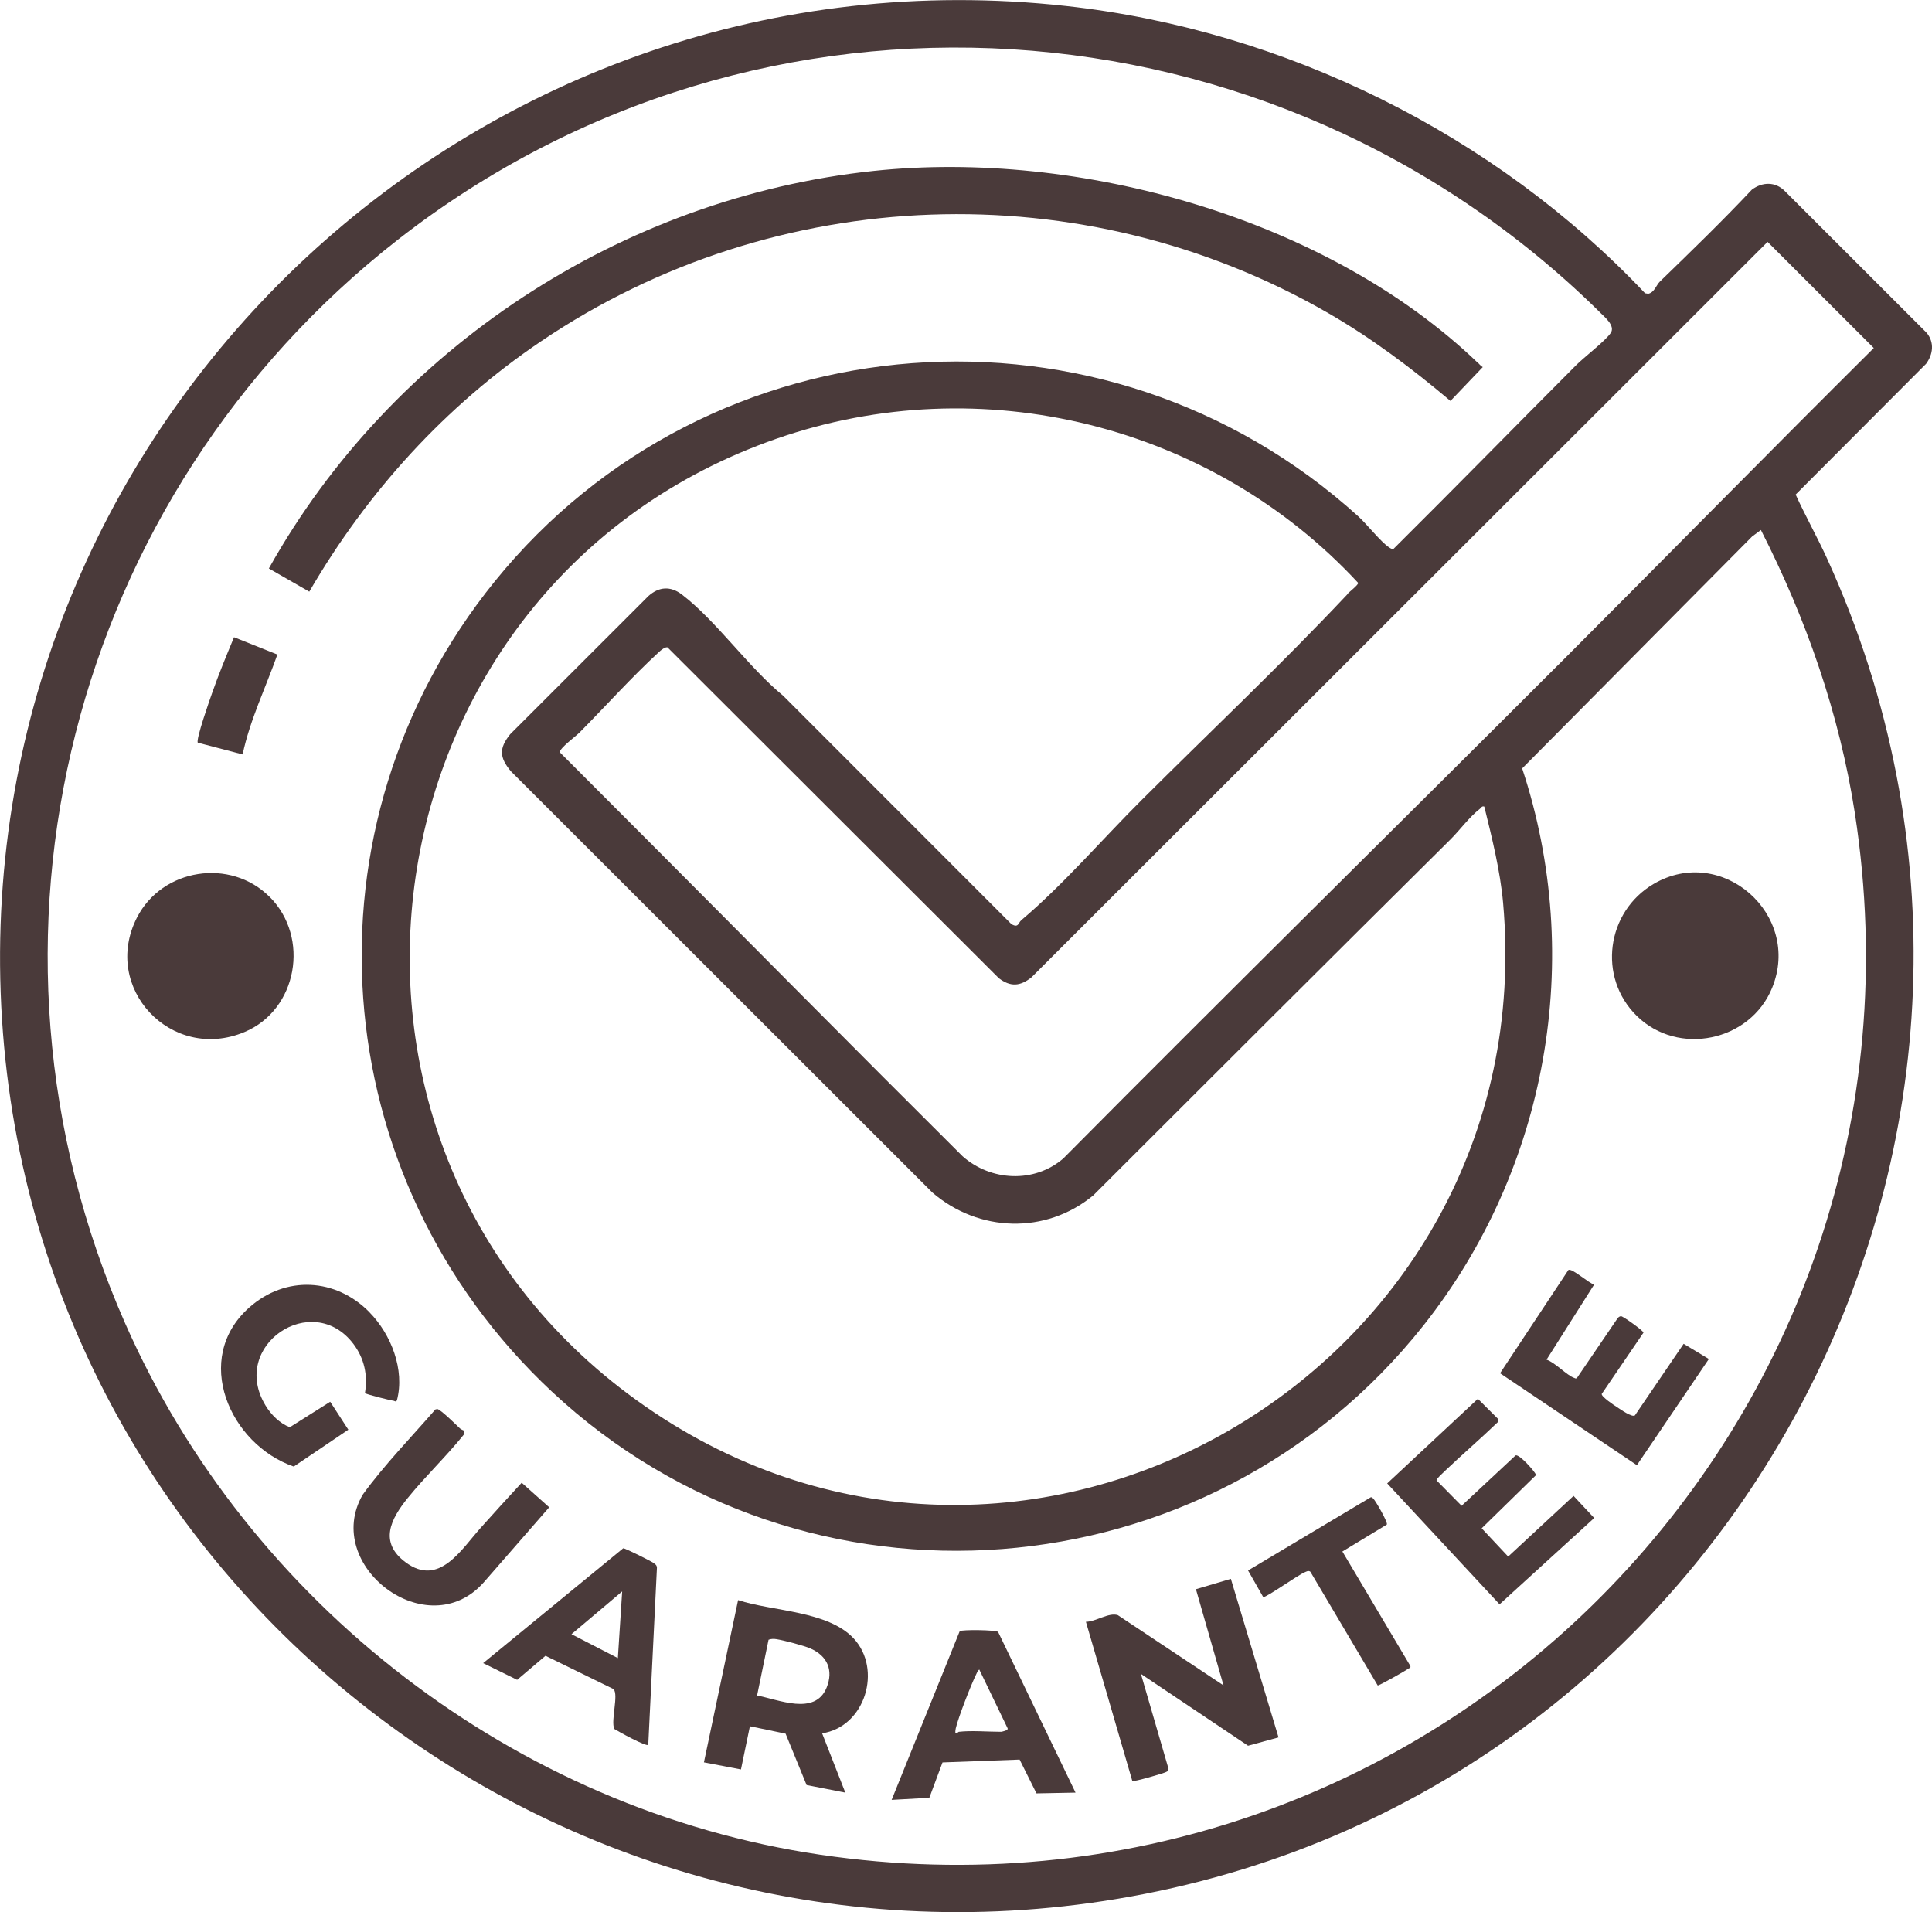
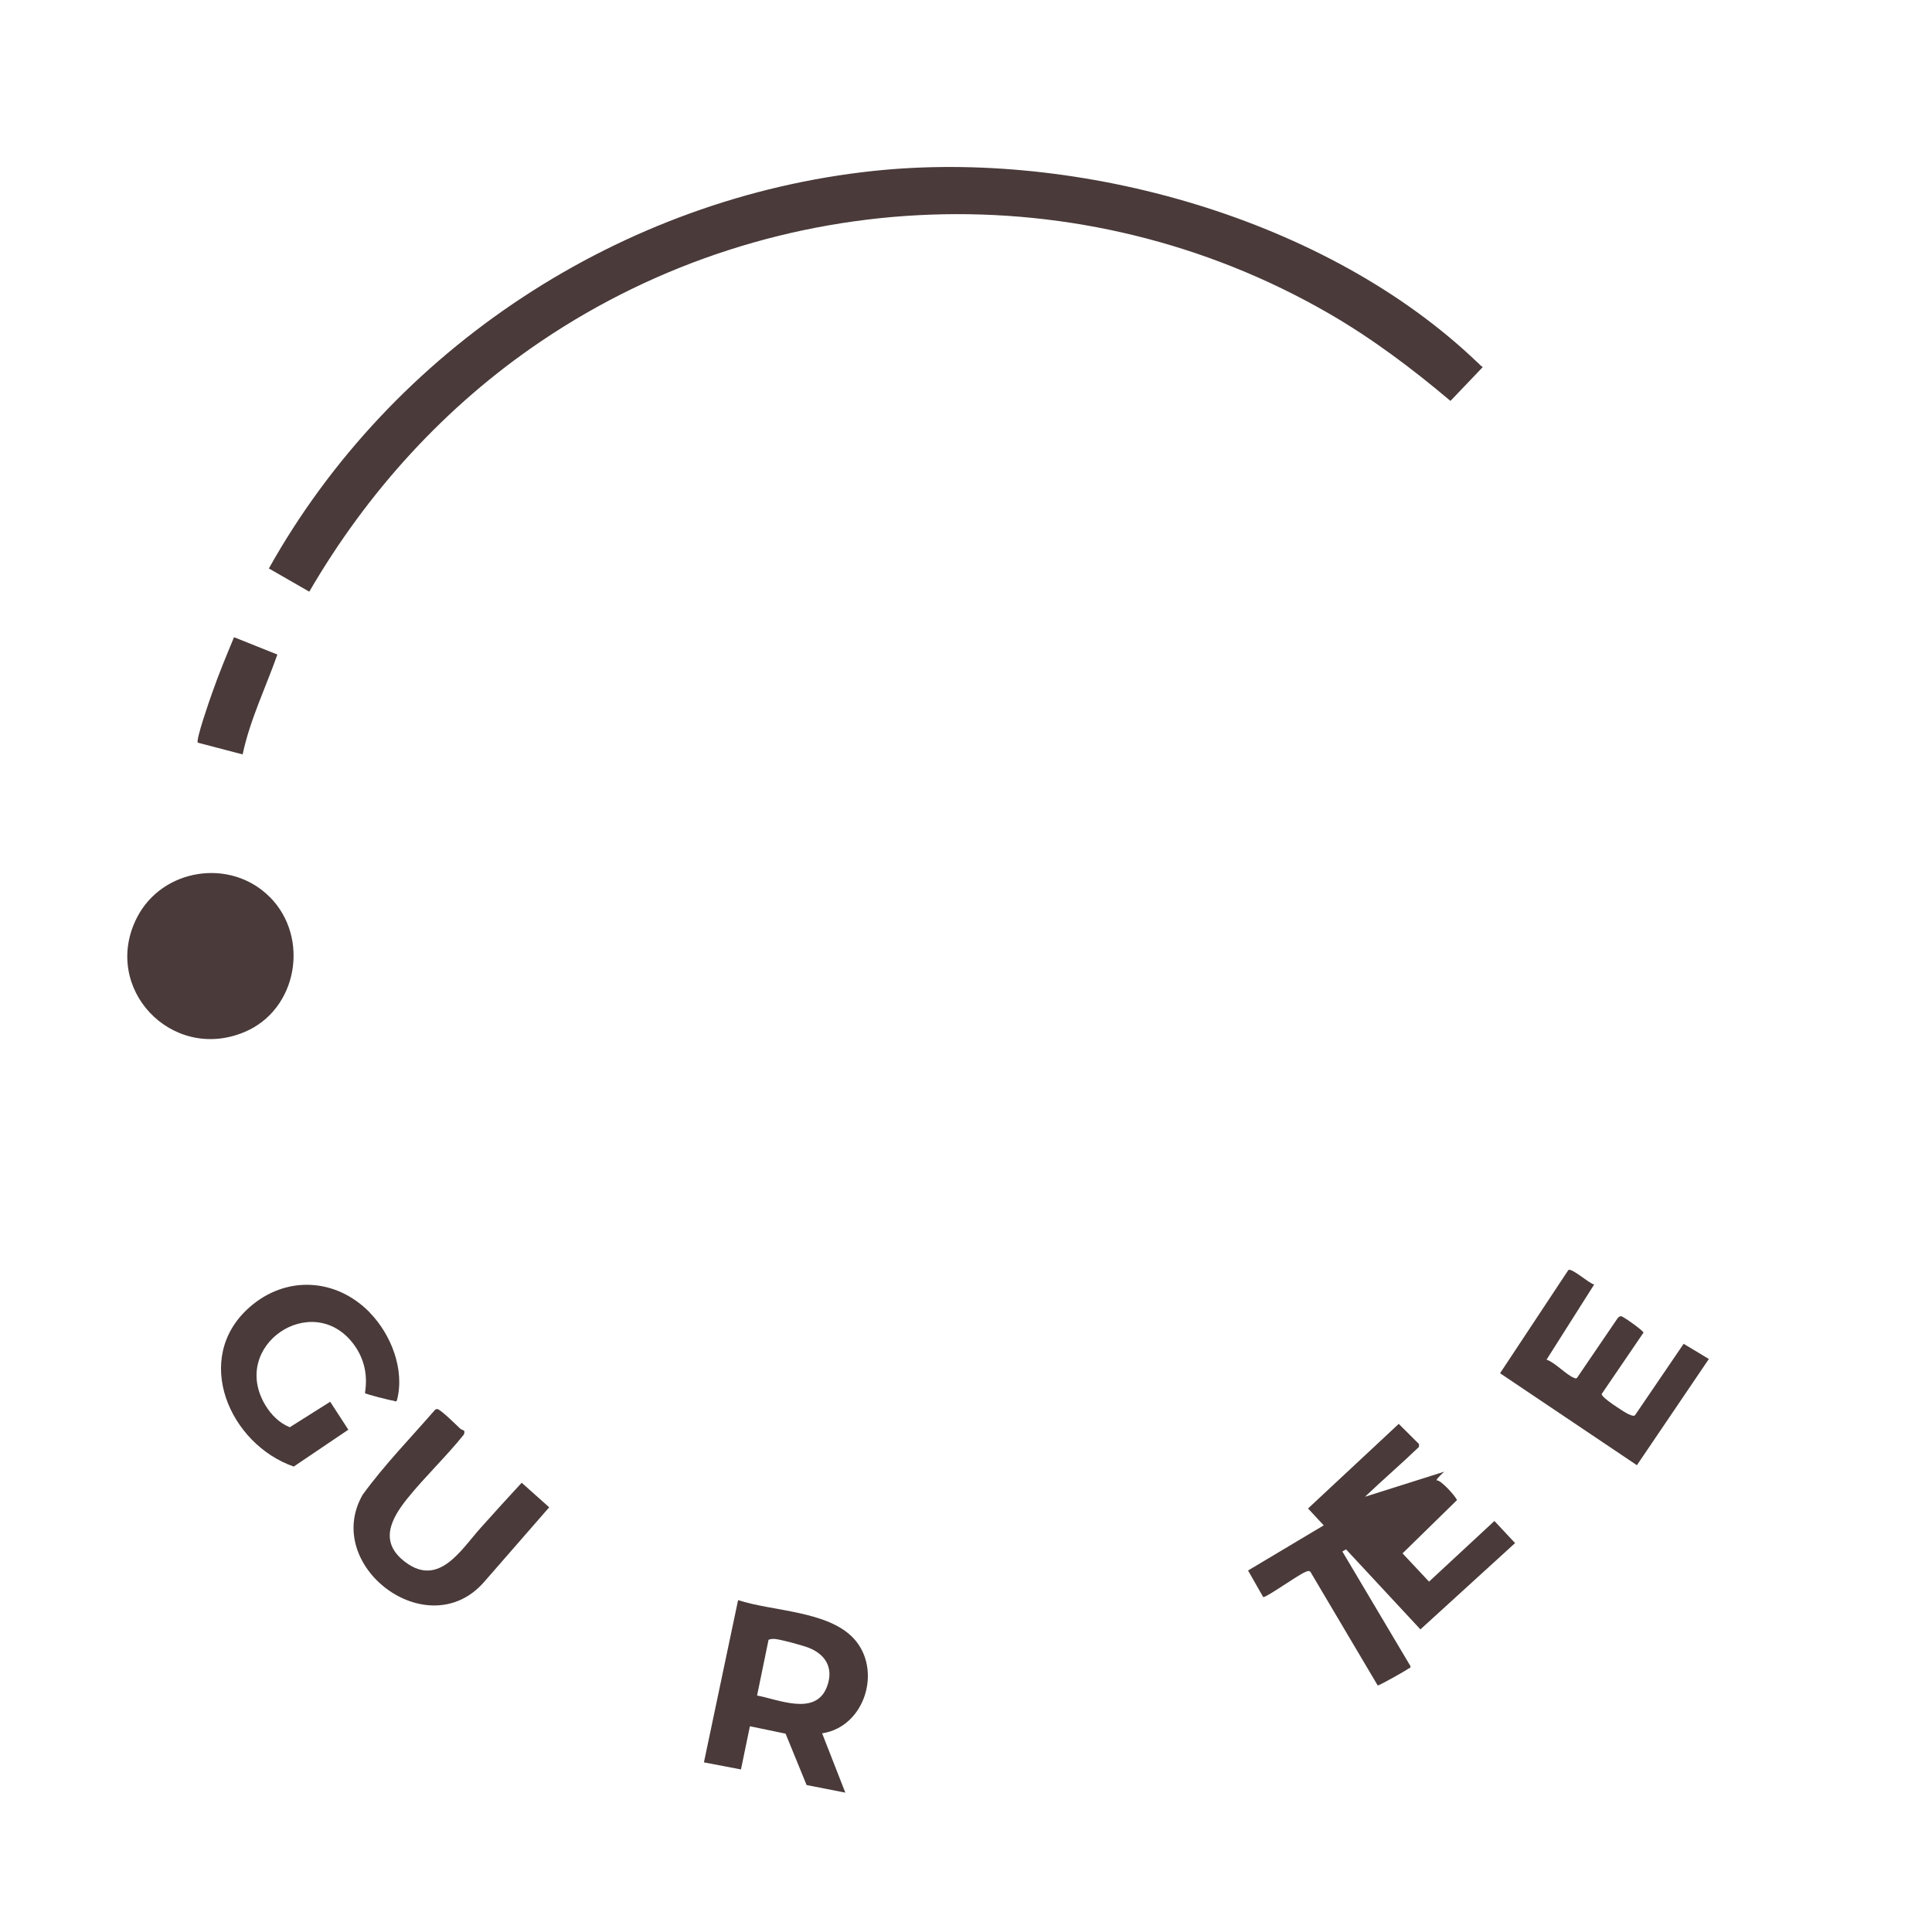
<svg xmlns="http://www.w3.org/2000/svg" viewBox="0 0 229.01 226.64" id="Capa_2">
  <defs>
    <style>.cls-1{fill:#4a3a3a;}</style>
  </defs>
-   <path d="M196.77,33.36c3.66-3.55,7.37-7.14,10.89-10.88,1.24-.93,2.78-.97,3.91.17l16.83,16.82c.91,1.14.74,2.52-.09,3.65l-15.46,15.5c1.15,2.54,2.56,5.03,3.73,7.6,30.59,67.14-10.31,145.49-82.51,158.57C66.1,237.11,2.56,186.58.08,117.66S57.15-6.91,126.37.71c25.89,2.85,50.82,15.2,68.63,34.05l.38.06c.74-.17.93-1.02,1.39-1.46ZM189.6,36.97C150.93-1.09,90.1-5.13,47.15,28.42,8.37,58.73-5.17,111.44,14.82,156.82c14.64,33.24,46.29,57.69,82.4,63.02,72.27,10.68,133.8-51.24,122.65-123.44-1.82-11.76-5.76-23.03-11.14-33.58l-1.04.77-27.26,27.49c7.46,22.55,2.98,47.52-11.72,66.05-25.45,32.11-73.24,35.89-103.29,7.82-27.16-25.37-30.23-67.05-6.78-96.03,25.47-31.48,72.31-34.94,102.35-7.73,1.05.95,2.66,3.03,3.68,3.7.17.11.3.21.51.17,7.25-7.2,14.4-14.51,21.62-21.75.97-.98,3.49-2.89,4.13-3.85.57-.85-.73-1.89-1.34-2.49ZM184.63,78.89c12.52-12.52,24.92-25.16,37.48-37.64l-12.59-12.58-87.26,87.18c-1.34,1.06-2.48,1.15-3.87.09l-39.27-39.21c-.28-.07-.79.34-1.02.56-3.27,3.01-6.29,6.39-9.42,9.55-.41.41-2.33,1.83-2.33,2.32l10.08,10.1c12.55,12.58,25.06,25.25,37.67,37.79,3.34,2.96,8.5,3.23,11.94.26,19.42-19.58,39.08-38.92,58.58-58.42ZM159.68,70.43c.2-.22,1.36-1.12,1.31-1.34-17.39-18.76-44.66-25.55-68.95-17.09-49.36,17.18-59.15,83.23-16.62,113.94,45.42,32.79,107.65-3.5,102.75-58.92-.34-3.8-1.32-7.72-2.23-11.42-.3-.08-.34.12-.51.26-1.28.99-2.35,2.49-3.49,3.63-14.16,14.04-28.26,28.11-42.35,42.2-5.63,4.65-13.57,4.39-19.07-.34l-49.97-49.94c-1.35-1.63-1.42-2.7-.08-4.38l16.4-16.39c1.25-1.11,2.61-1.2,3.96-.17,4.1,3.14,7.92,8.66,12.02,12.01l27.03,27.05c.86.51.81-.15,1.18-.46,4.9-4.13,9.67-9.67,14.26-14.24,8.06-8.04,16.47-15.97,24.38-24.37Z" class="cls-1" />
  <path d="M175.17,42.98c.19.18.34.39.59.53l-3.83,4.01c-4.55-3.84-9.32-7.43-14.49-10.41-29.11-16.78-65.47-15.45-93.29,3.33-11.35,7.66-20.62,17.87-27.49,29.69l-4.79-2.75c14.6-26.11,41.82-43.95,71.67-47.12,24.33-2.58,53.75,5.59,71.62,22.73Z" class="cls-1" />
-   <path d="M194.02,120.42c-4.68-4.59-3.61-12.36,2-15.65,8.08-4.73,17.58,3.64,14.04,12.32-2.59,6.35-11.13,8.14-16.04,3.33Z" class="cls-1" />
  <path d="M31.96,106.3c4.81,4.81,3.31,13.4-2.99,16.03-8.65,3.62-17-5.24-12.73-13.58,2.98-5.82,11.07-7.09,15.71-2.45Z" class="cls-1" />
-   <path d="M151.53,205.94l-3.59.98-12.7-8.51,3.27,11.24c0,.25-.11.3-.3.39-.34.17-3.84,1.19-3.99,1.06l-5.5-18.87c1.16,0,2.7-1.14,3.78-.79l12.53,8.33-3.27-11.4,4.14-1.23,5.65,18.79Z" class="cls-1" />
  <path d="M101.17,194.18c3.44,3.67,1.4,10.5-3.72,11.27l2.75,7.03-4.59-.9-2.49-6.09-4.23-.88-1.06,5.12-4.39-.84,4.05-19.23c4.08,1.34,10.6,1.25,13.68,4.52ZM89.73,200.97c2.56.47,6.87,2.43,8.25-.93.84-2.07.09-3.76-1.9-4.64-.78-.35-3.2-.98-4.04-1.11-.31-.05-.65-.05-.94.07l-1.36,6.61Z" class="cls-1" />
-   <path d="M171.19,174.44c-.22.21-.94.85-.91,1.03l2.97,3.01,6.41-5.98c.46-.12,2.19,1.81,2.43,2.33l-6.46,6.32,3.14,3.35,7.75-7.19,2.45,2.62-11.22,10.23-13.32-14.33,10.75-10.03,2.4,2.39v.34c-2.09,2.01-4.3,3.91-6.4,5.91Z" class="cls-1" />
+   <path d="M171.19,174.44c-.22.21-.94.85-.91,1.03c.46-.12,2.19,1.81,2.43,2.33l-6.46,6.32,3.14,3.35,7.75-7.19,2.45,2.62-11.22,10.23-13.32-14.33,10.75-10.03,2.4,2.39v.34c-2.09,2.01-4.3,3.91-6.4,5.91Z" class="cls-1" />
  <path d="M188.96,152.26l-5.64,8.9c1.01.33,2.39,1.85,3.27,2.16.12.04.21.13.34,0l4.8-7.05c.11-.14.24-.26.43-.26.23,0,2.67,1.74,2.65,1.95l-4.95,7.26c-.06.33,1.49,1.36,1.82,1.57.42.27,1.73,1.22,2.11.98l5.78-8.49,2.99,1.8-8.53,12.59-16.22-10.9,8.1-12.24c.43-.25,2.43,1.59,3.05,1.72Z" class="cls-1" />
  <path d="M43.81,155.56c2.55,2.6,4.2,6.8,3.24,10.42-.15.24-.25.07-.39.05-.38-.04-3.3-.77-3.4-.91.35-2.13-.07-4.1-1.37-5.83-4.86-6.41-14.74.19-10.41,7.31.66,1.09,1.67,2.1,2.87,2.57l4.79-3.02,2.15,3.31-6.47,4.37c-7.59-2.63-12.08-12.81-5.28-18.85,4.31-3.83,10.26-3.52,14.27.57Z" class="cls-1" />
  <path d="M55.01,169.59c.09.15.02.35-.06.49-2.06,2.56-4.56,4.94-6.61,7.47s-3.44,5.27-.26,7.63c3.99,2.97,6.6-1.54,8.93-4.12,1.6-1.78,3.2-3.56,4.83-5.31l3.26,2.91-7.76,8.9c-6.67,7.53-19.18-1.99-14.35-10.39,2.6-3.58,5.72-6.77,8.62-10.11l.22-.05c.38.03,2.27,1.9,2.69,2.3.14.14.48.24.49.27Z" class="cls-1" />
-   <path d="M76.85,206.82c-.24.24-3.52-1.56-4.04-1.89-.43-1,.54-4.03-.08-4.72l-8.07-3.95-3.36,2.85-4.03-1.98,16.6-13.61c.19-.04,3.27,1.51,3.55,1.71.22.16.43.26.45.58l-1.03,21.02ZM73.24,196.52l.51-7.89-6.01,5.07,5.49,2.83Z" class="cls-1" />
-   <path d="M127.5,212.48l-4.64.09-2-4.01-9.14.34-1.56,4.19-4.47.25,8.07-20c.33-.2,4.29-.15,4.55.09l9.18,19.05ZM113.68,205.27c1.44-.17,3.46,0,4.98,0,.04,0,.92-.15.77-.43l-3.35-6.95c-.19.12-.25.32-.34.51-.61,1.21-2.16,5.19-2.45,6.47-.04.19-.06.37-.04.56.19.06.35-.16.43-.17Z" class="cls-1" />
  <path d="M164.4,180.7l-5.28,3.2,8.06,13.57c.05.3-.12.22-.22.3-.26.22-3.44,2.01-3.65,2.01l-7.99-13.49c-.24-.16-.42-.03-.64.06-.9.38-4.48,2.95-4.94,2.96l-1.8-3.16,14.53-8.67c.17-.05.21.07.31.15.27.24,1.75,2.82,1.61,3.06Z" class="cls-1" />
  <path d="M32.88,77.58c-1.38,3.91-3.25,7.74-4.12,11.84l-5.31-1.39c-.27-.31,1.43-5.15,1.7-5.91.78-2.23,1.69-4.42,2.59-6.59l5.14,2.05Z" class="cls-1" />
</svg>